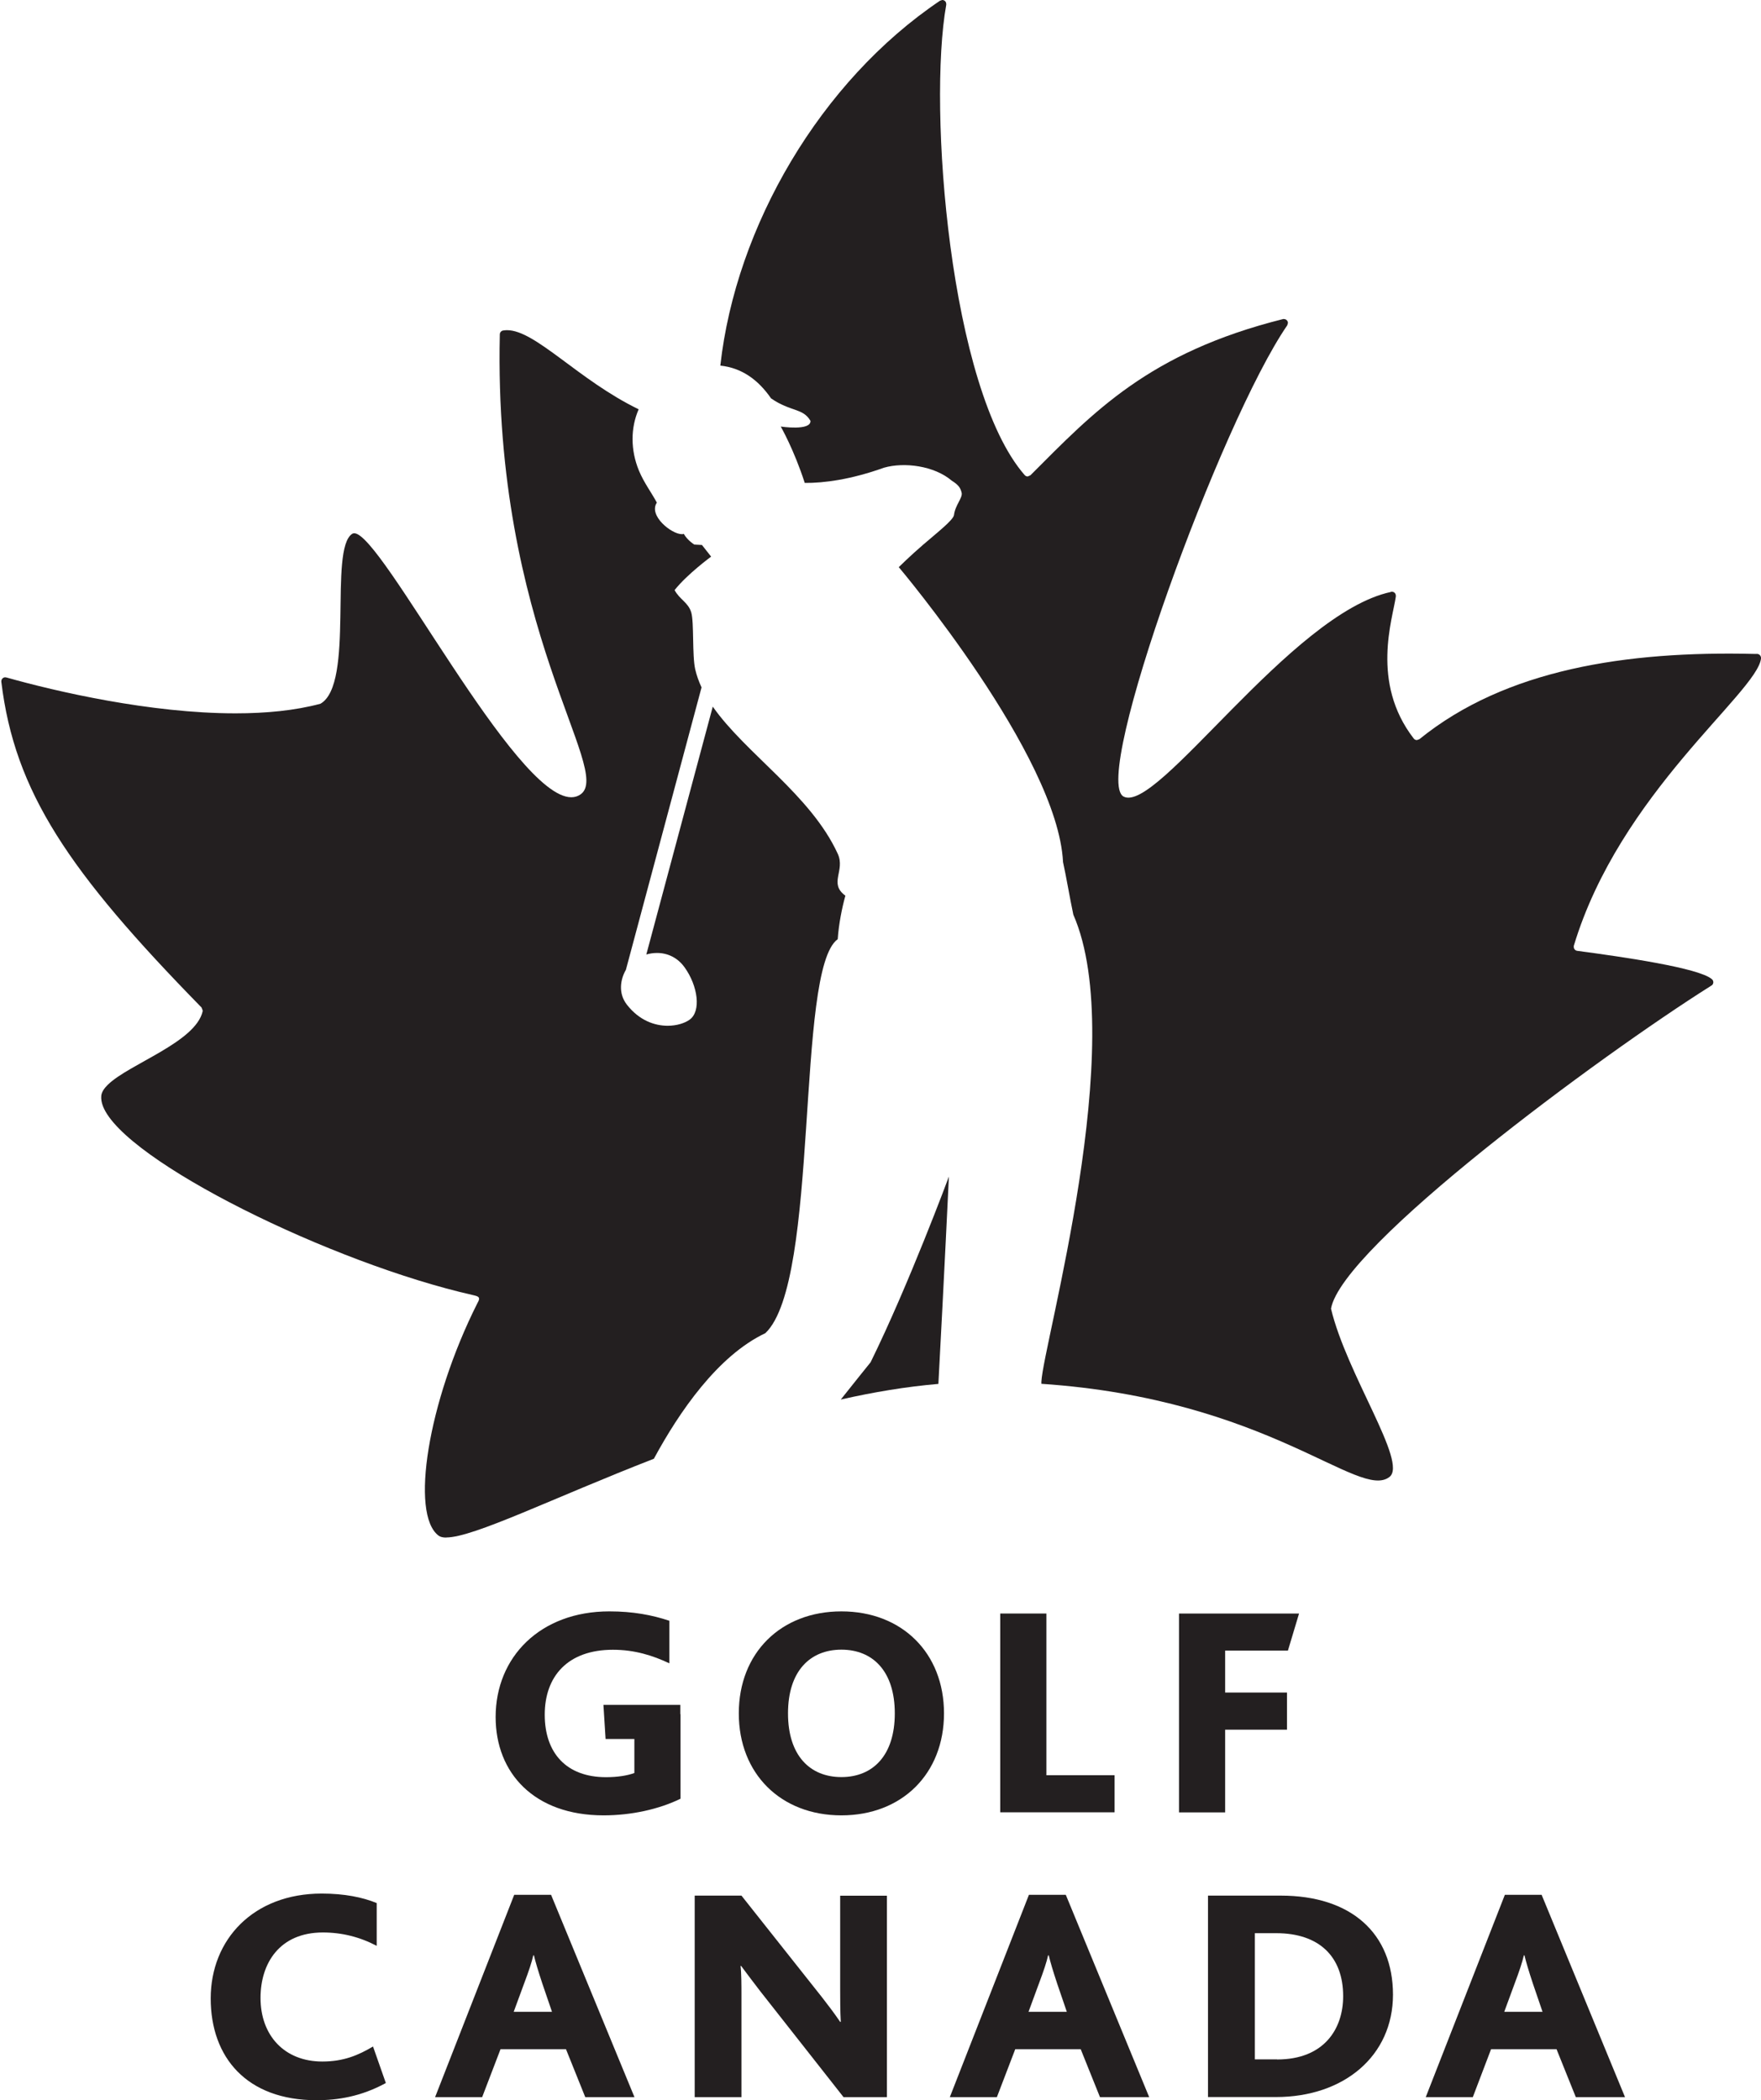
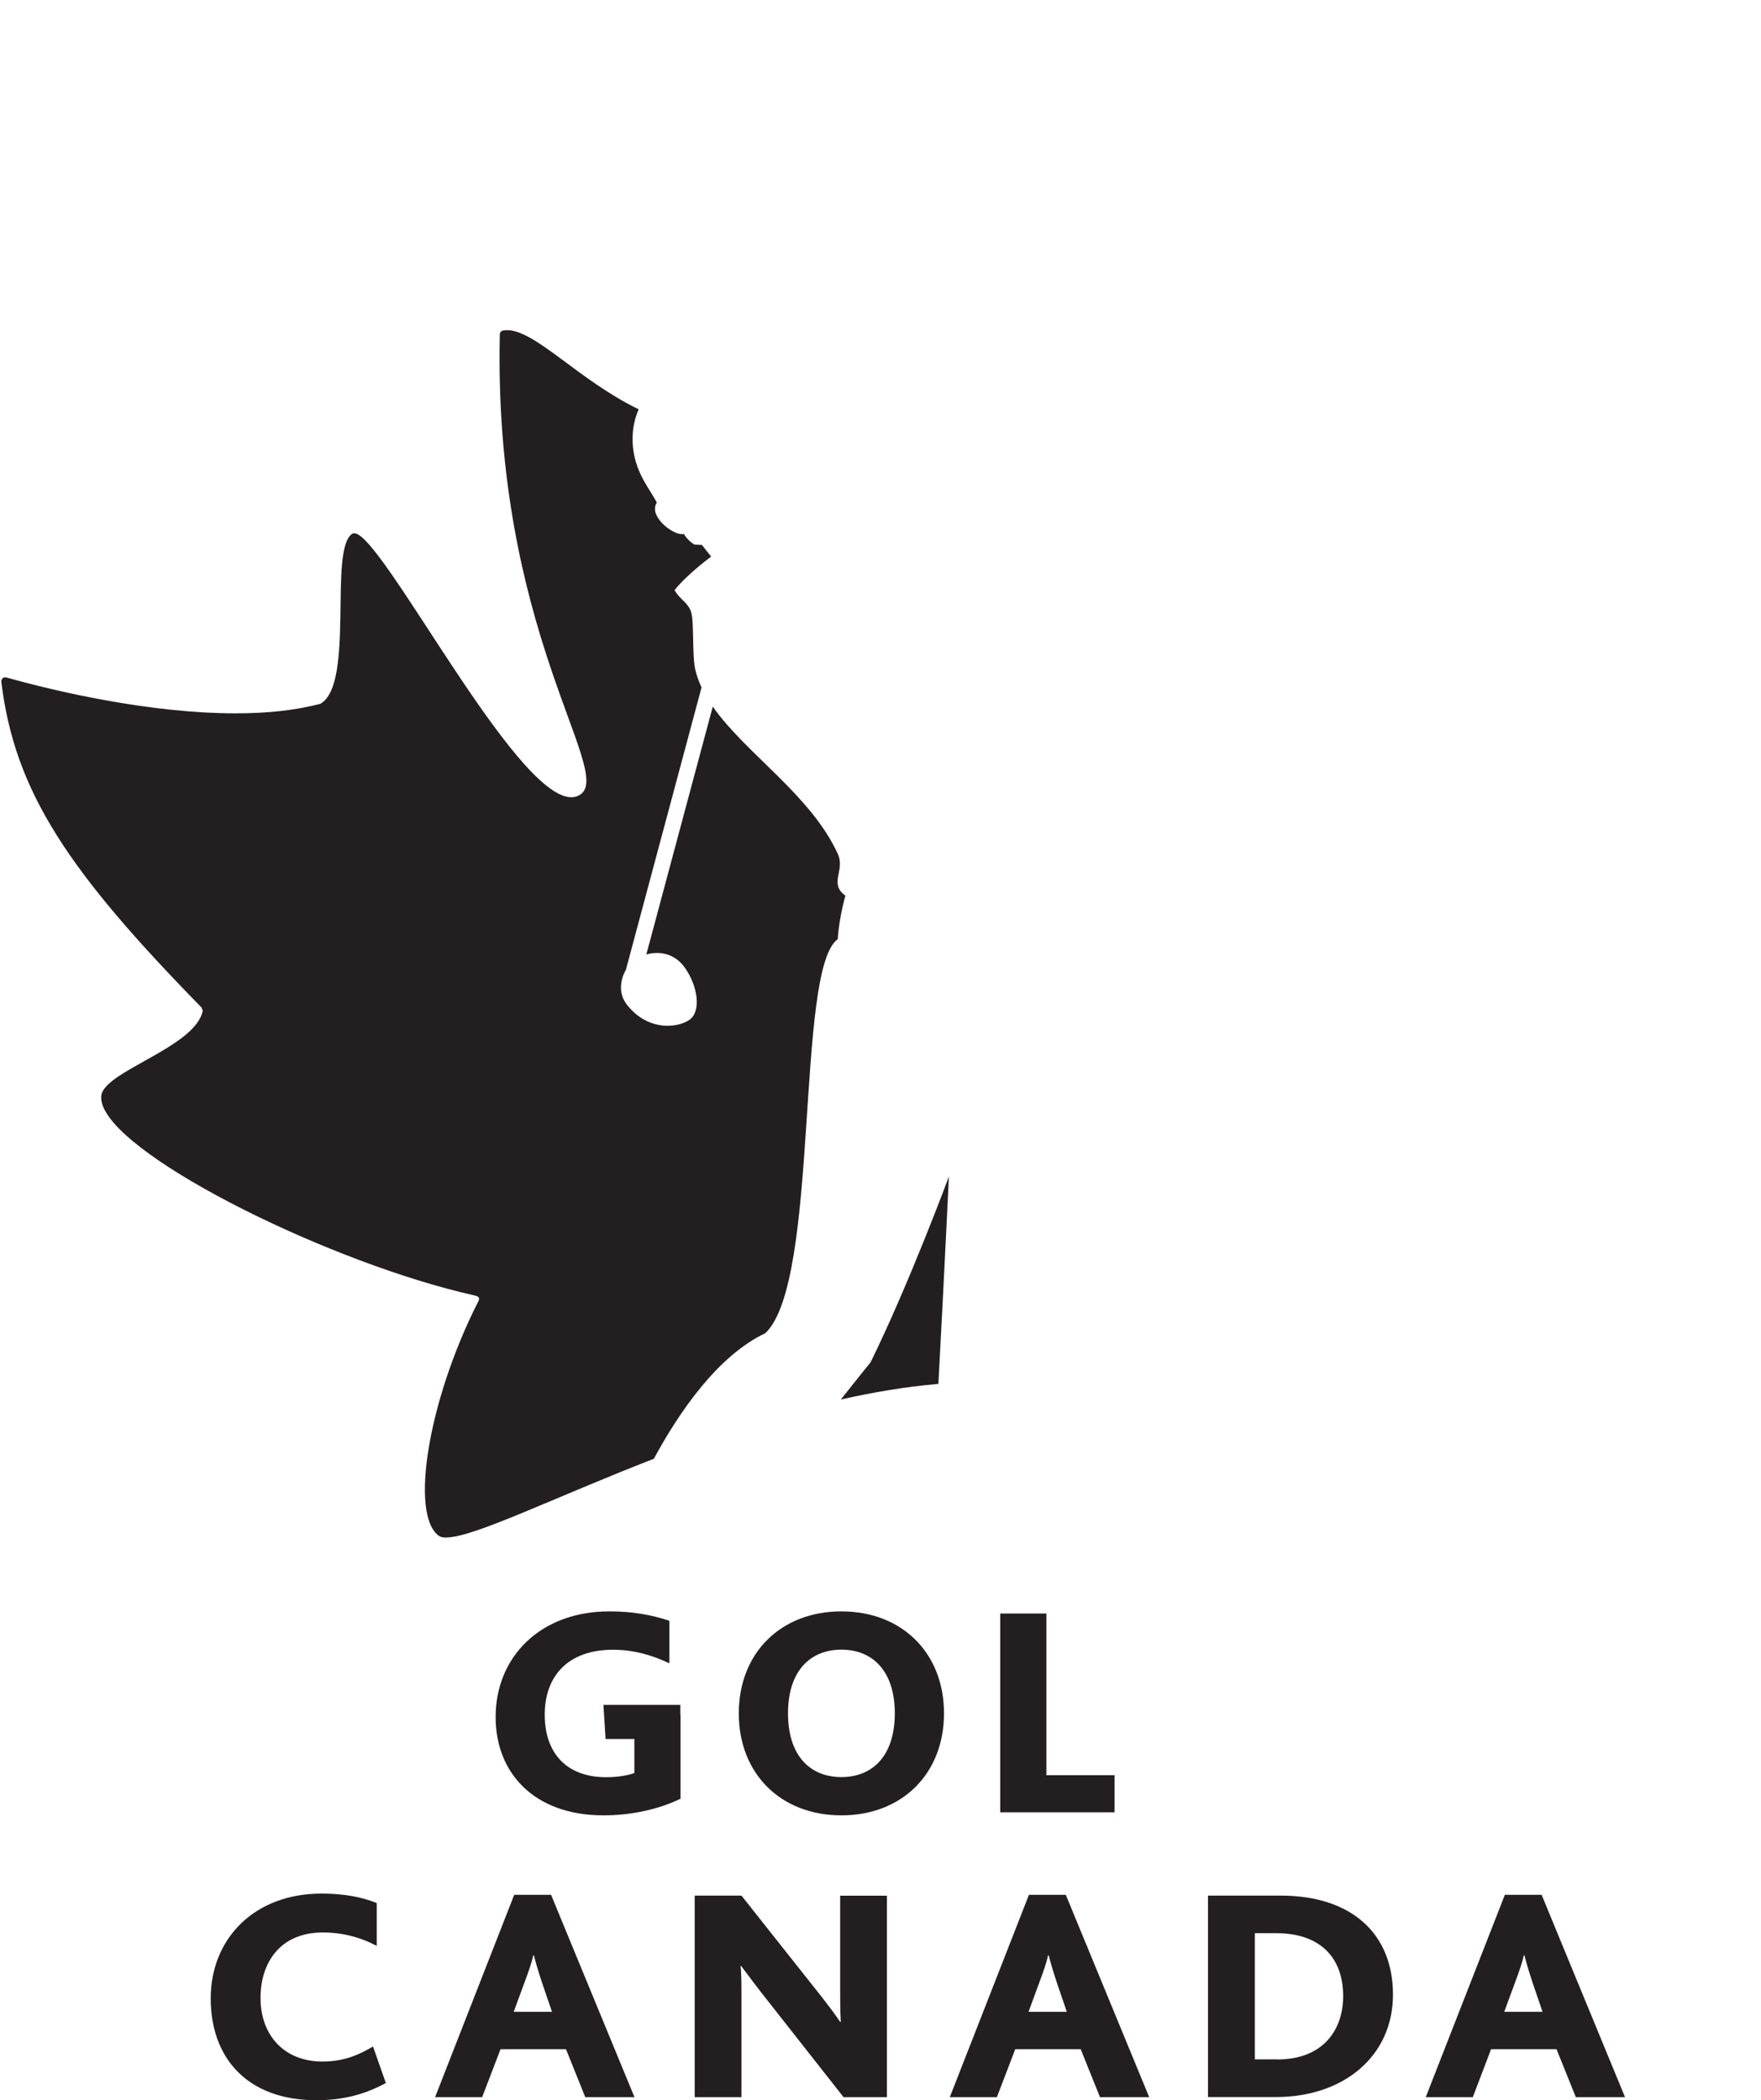
<svg xmlns="http://www.w3.org/2000/svg" id="Layer_1" version="1.1" viewBox="0 0 172.5 205.71">
  <defs>
    <style>
      .st0 {
        fill: #231f20;
      }
    </style>
  </defs>
  <g id="svg2">
    <g id="g8">
      <g id="g10">
-         <path id="path22" class="st0" d="M167.66,96.53c.1-.07.17-.19.17-.32s-.06-.24-.15-.31h0c-1.26-1.09-8.6-2.16-13.19-2.77h.05-.05c-.19-.03-.33-.19-.33-.38v-.1h0c4.5-14.96,17.91-24.77,18.34-28.14h0v-.07c0-.2-.16-.37-.35-.39h-.3c-12.54-.3-24.36,1.5-32.81,8.35h0l-.25.09c-.13,0-.25-.07-.32-.17h0c-4.23-5.48-2.04-11.72-1.74-13.89v-.08c0-.22-.16-.39-.38-.39h-.1v.02c-9.8,2.09-22.92,21.8-26.19,20.04-3.22-1.73,9.53-36.7,16.03-46.15h0l.07-.23c0-.21-.17-.39-.39-.39h-.08c-13.18,3.3-18.58,9.12-24.75,15.3l-.27.12c-.12,0-.23-.06-.3-.14h0c-7.34-8.4-9.49-35.98-7.68-46.06h0v-.08C92.69.17,92.52,0,92.3,0l-.22.07h0c-11.72,7.89-20,22.1-21.52,35.74,2.11.22,3.72,1.4,4.97,3.21,1.93,1.33,3.12.93,3.86,2.2.06,1.01-2.91.56-2.91.56,0,0,1.29,2.24,2.35,5.52,1.9.02,4.55-.34,7.76-1.49,1.99-.57,4.93-.19,6.64,1.27.69.43.86.73.97,1.19.11.49-.64,1.22-.75,2.17-.06.49-1.64,1.72-3.02,2.91-1.29,1.11-2.39,2.2-2.39,2.2,0,0,15.57,18.44,16.09,28.89.3,1.34.67,3.55,1.01,5.15,5.49,12.54-2.95,42.03-3.13,45.74v.21c22.3,1.5,31.11,11.45,34.1,9.12,1.81-1.41-4.19-10.03-5.73-16.48,1.08-6.09,26.27-24.72,37.19-31.6l.09-.06h0" />
        <path id="path26" class="st0" d="M43.71,150.6c-.33,0-.58-.06-.75-.19-2.8-2.1-1.05-13.09,3.77-22.7.11-.23.24-.39.19-.57-.05-.17-.31-.22-.55-.28-13.84-3.12-34.18-13.13-36.28-18.5-.14-.36-.2-.71-.17-1.03.04-.37.28-.73.66-1.1,2.11-2.04,8.57-4.14,9.27-7.17h0v-.1l-.11-.28h0C6.71,85.37,1.43,77.55.13,66.78H.13v-.05c0-.21.17-.39.38-.39l.13.02h0c4.82,1.36,14.07,3.51,22.43,3.51,2.97,0,5.82-.27,8.32-.94,3.39-1.93.77-15.17,3.12-16.65.06-.03.12-.05.19-.05,1.35,0,5.27,6.47,9.55,12.93,4.28,6.47,8.92,12.93,11.71,12.93.34,0,.64-.09.92-.29,3.22-2.3-8.57-16.14-7.92-45.05h0c0-.19.15-.36.34-.38h.05-.05c.12-.02.25-.03.37-.03,2.79,0,6.99,4.89,12.89,7.75-.8,1.83-.8,3.99.02,5.99.5,1.21,1.23,2.15,1.76,3.15-.84,1.28,1.44,3.09,2.45,3.09.07,0,.13,0,.19-.03.36.64,1.03,1.05,1.03,1.05l.75.04.9,1.14s-2.35,1.72-3.58,3.28c.51.94,1.33,1.2,1.63,2.18.29.99.08,4.22.39,5.58.14.6.35,1.19.62,1.77l-7.41,27.66c-.55.95-.77,2.32.11,3.43,1.2,1.53,2.7,2.05,3.98,2.05.87,0,1.64-.24,2.13-.58,1.18-.81.84-3.32-.47-5.14-.68-.95-1.66-1.41-2.7-1.41-.35,0-.7.05-1.05.15l6.51-24.28c3.21,4.6,9.59,8.64,12.24,14.41.77,1.67-.92,2.89.75,4.11-.32,1.14-.65,2.76-.75,4.26-4.18,2.98-1.72,33.52-7.09,38.59-4.66,2.21-8.43,7.7-10.92,12.3-9.87,3.84-17.66,7.71-20.33,7.71" />
        <path id="path30" class="st0" d="M82.36,137.08c1.46-1.84,2.54-3.18,2.92-3.65,3.75-7.62,7.67-18.19,7.67-18.19,0,0-.46,9.71-1.03,20.31-3.17.27-6.38.81-9.56,1.53" />
        <path id="path32" class="st0" d="M37.79,204.03c-2.42,1.32-4.7,1.68-6.79,1.68-6.83,0-10.36-4.19-10.36-9.97s4.19-10.27,10.87-10.27c2.22,0,4.01.36,5.39.93v4.19c-1.65-.87-3.41-1.31-5.27-1.31-4.25,0-6.11,3.02-6.11,6.41,0,3.68,2.34,6.23,6.05,6.23,2.07,0,3.5-.6,4.97-1.47l1.26,3.59" />
        <path id="path34" class="st0" d="M54.07,197.05l-.93-2.72c-.45-1.35-.69-2.19-.84-2.81h-.06c-.15.66-.42,1.49-.93,2.84l-.99,2.69h3.75ZM50.39,185.59h3.59l8.17,19.82h-4.82l-1.89-4.7h-6.41l-1.8,4.7h-4.61l7.75-19.82" />
        <path id="path36" class="st0" d="M68.05,185.67h4.58l7.9,9.97c.63.81,1.2,1.56,1.77,2.4h.06c-.06-1.02-.06-2.46-.06-3.23v-9.13h4.58v19.73h-4.25l-8.17-10.39c-.63-.81-1.2-1.58-1.86-2.46h-.06c.09.66.09,1.98.09,2.82v10.03h-4.58v-19.73" />
        <path id="path38" class="st0" d="M104.5,197.05l-.93-2.72c-.45-1.35-.69-2.19-.84-2.81h-.06c-.15.66-.42,1.49-.93,2.84l-.99,2.69s3.75,0,3.75,0ZM100.81,185.59h3.59l8.17,19.82h-4.82l-1.89-4.7h-6.41l-1.8,4.7h-4.61l7.75-19.82" />
        <path id="path40" class="st0" d="M125.1,201.72c4.58,0,6.47-2.97,6.47-6.2,0-3.83-2.3-6.17-6.56-6.17h-2.09v12.36h2.18ZM118.34,185.67h7.12c6.91,0,10.99,3.71,10.99,9.7s-4.79,10.03-11.47,10.03h-6.65v-19.73" />
        <path id="path42" class="st0" d="M87.65,167.82c0-4.14-2.16-6.24-5.23-6.24s-5.23,2.1-5.23,6.24,2.16,6.24,5.23,6.24,5.23-2.1,5.23-6.24ZM72.37,167.82c0-5.91,4.11-9.99,10.05-9.99s10.05,4.08,10.05,9.99-4.11,9.99-10.05,9.99-10.05-4.08-10.05-9.99" />
        <path id="path44" class="st0" d="M97.98,158.04h4.52v15.84h6.68v3.63h-11.2v-19.48" />
-         <path id="path46" class="st0" d="M115.49,158.04h11.76l-1.09,3.63h-6.15v4.11h6.06v3.64h-6.06v8.1h-4.52v-19.48" />
        <path id="path48" class="st0" d="M66.66,176.18c-2.1,1.03-4.82,1.63-7.53,1.63-6.8,0-10.58-4.14-10.58-9.63,0-5.88,4.37-10.35,11.14-10.35,2.3,0,4.17.35,5.88.92v4.17c-1.63-.77-3.4-1.33-5.53-1.33-4.43,0-6.68,2.6-6.68,6.36s2.13,6.12,6,6.12c1.09,0,2.1-.15,2.78-.41v-5.76h4.52v8.3" />
        <path id="path50" class="st0" d="M66.63,170.33h-7.31l-.21-3.34h7.53v3.34" />
        <path id="path52" class="st0" d="M151.1,197.05l-.93-2.72c-.45-1.35-.69-2.19-.84-2.81h-.06c-.15.66-.42,1.49-.93,2.84l-.99,2.69h3.75,0ZM147.42,185.59h3.59l8.17,19.82h-4.82l-1.89-4.7h-6.41l-1.79,4.7h-4.61l7.75-19.82" />
      </g>
    </g>
  </g>
</svg>